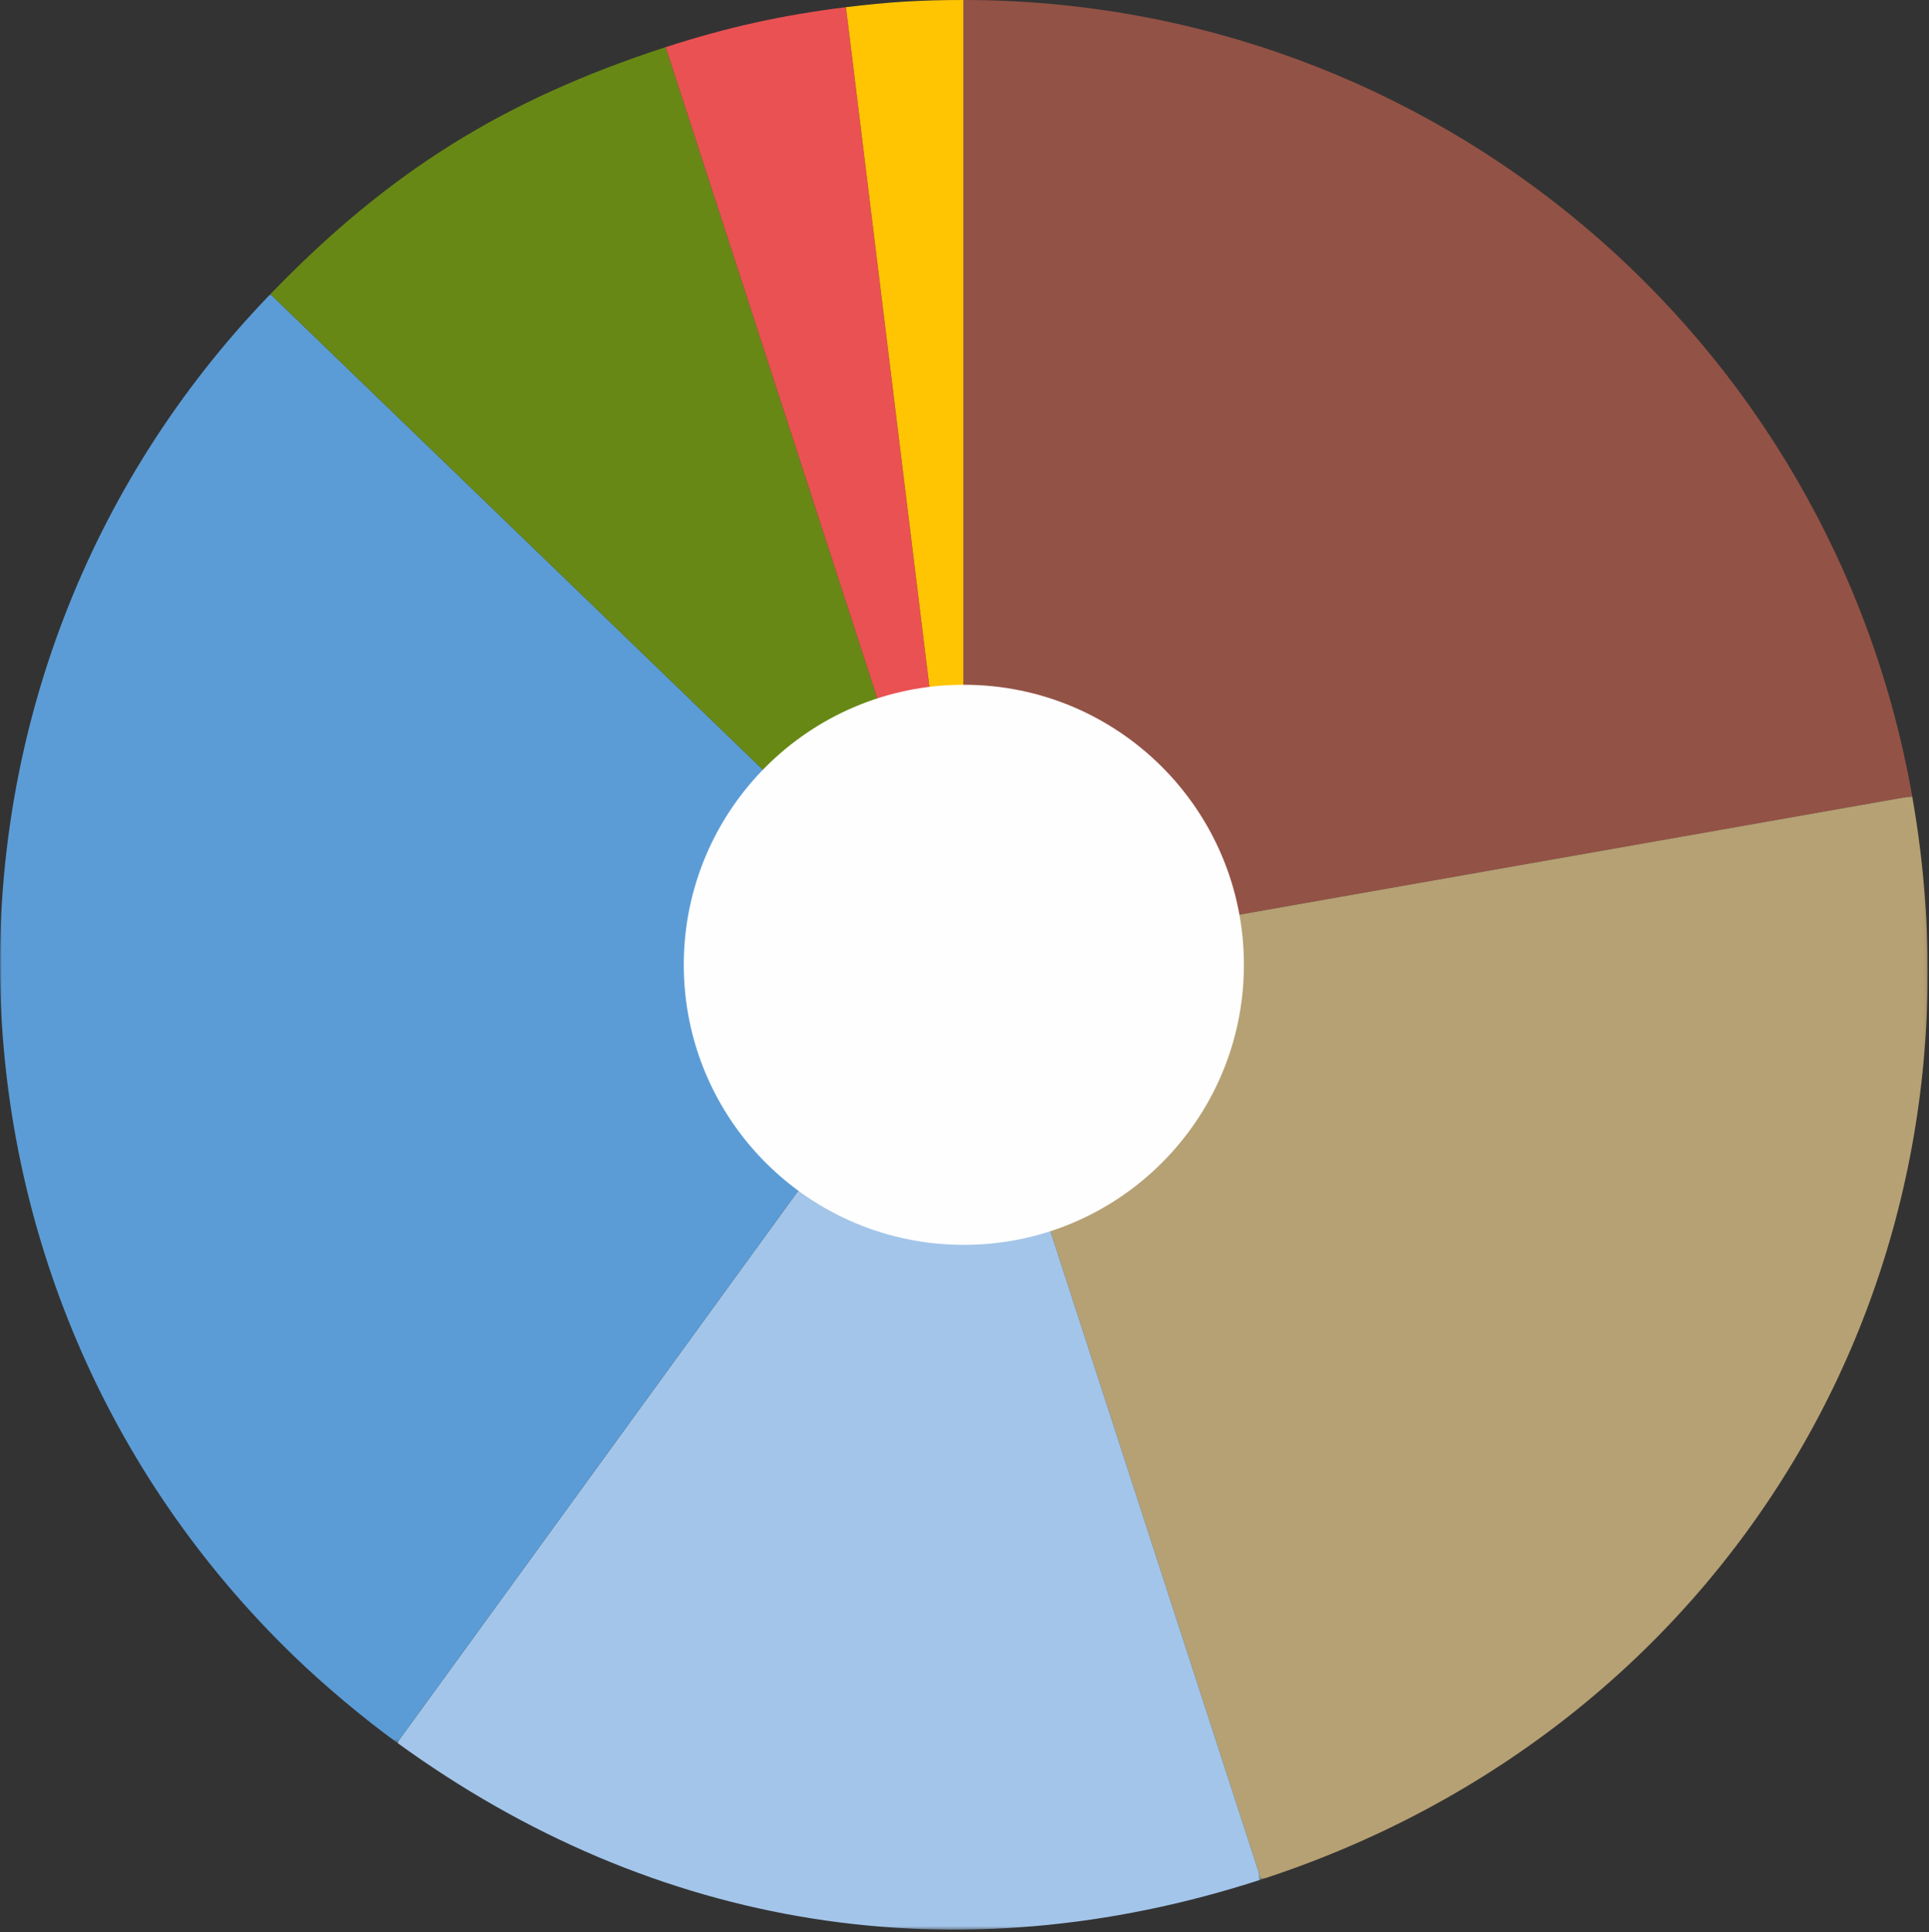
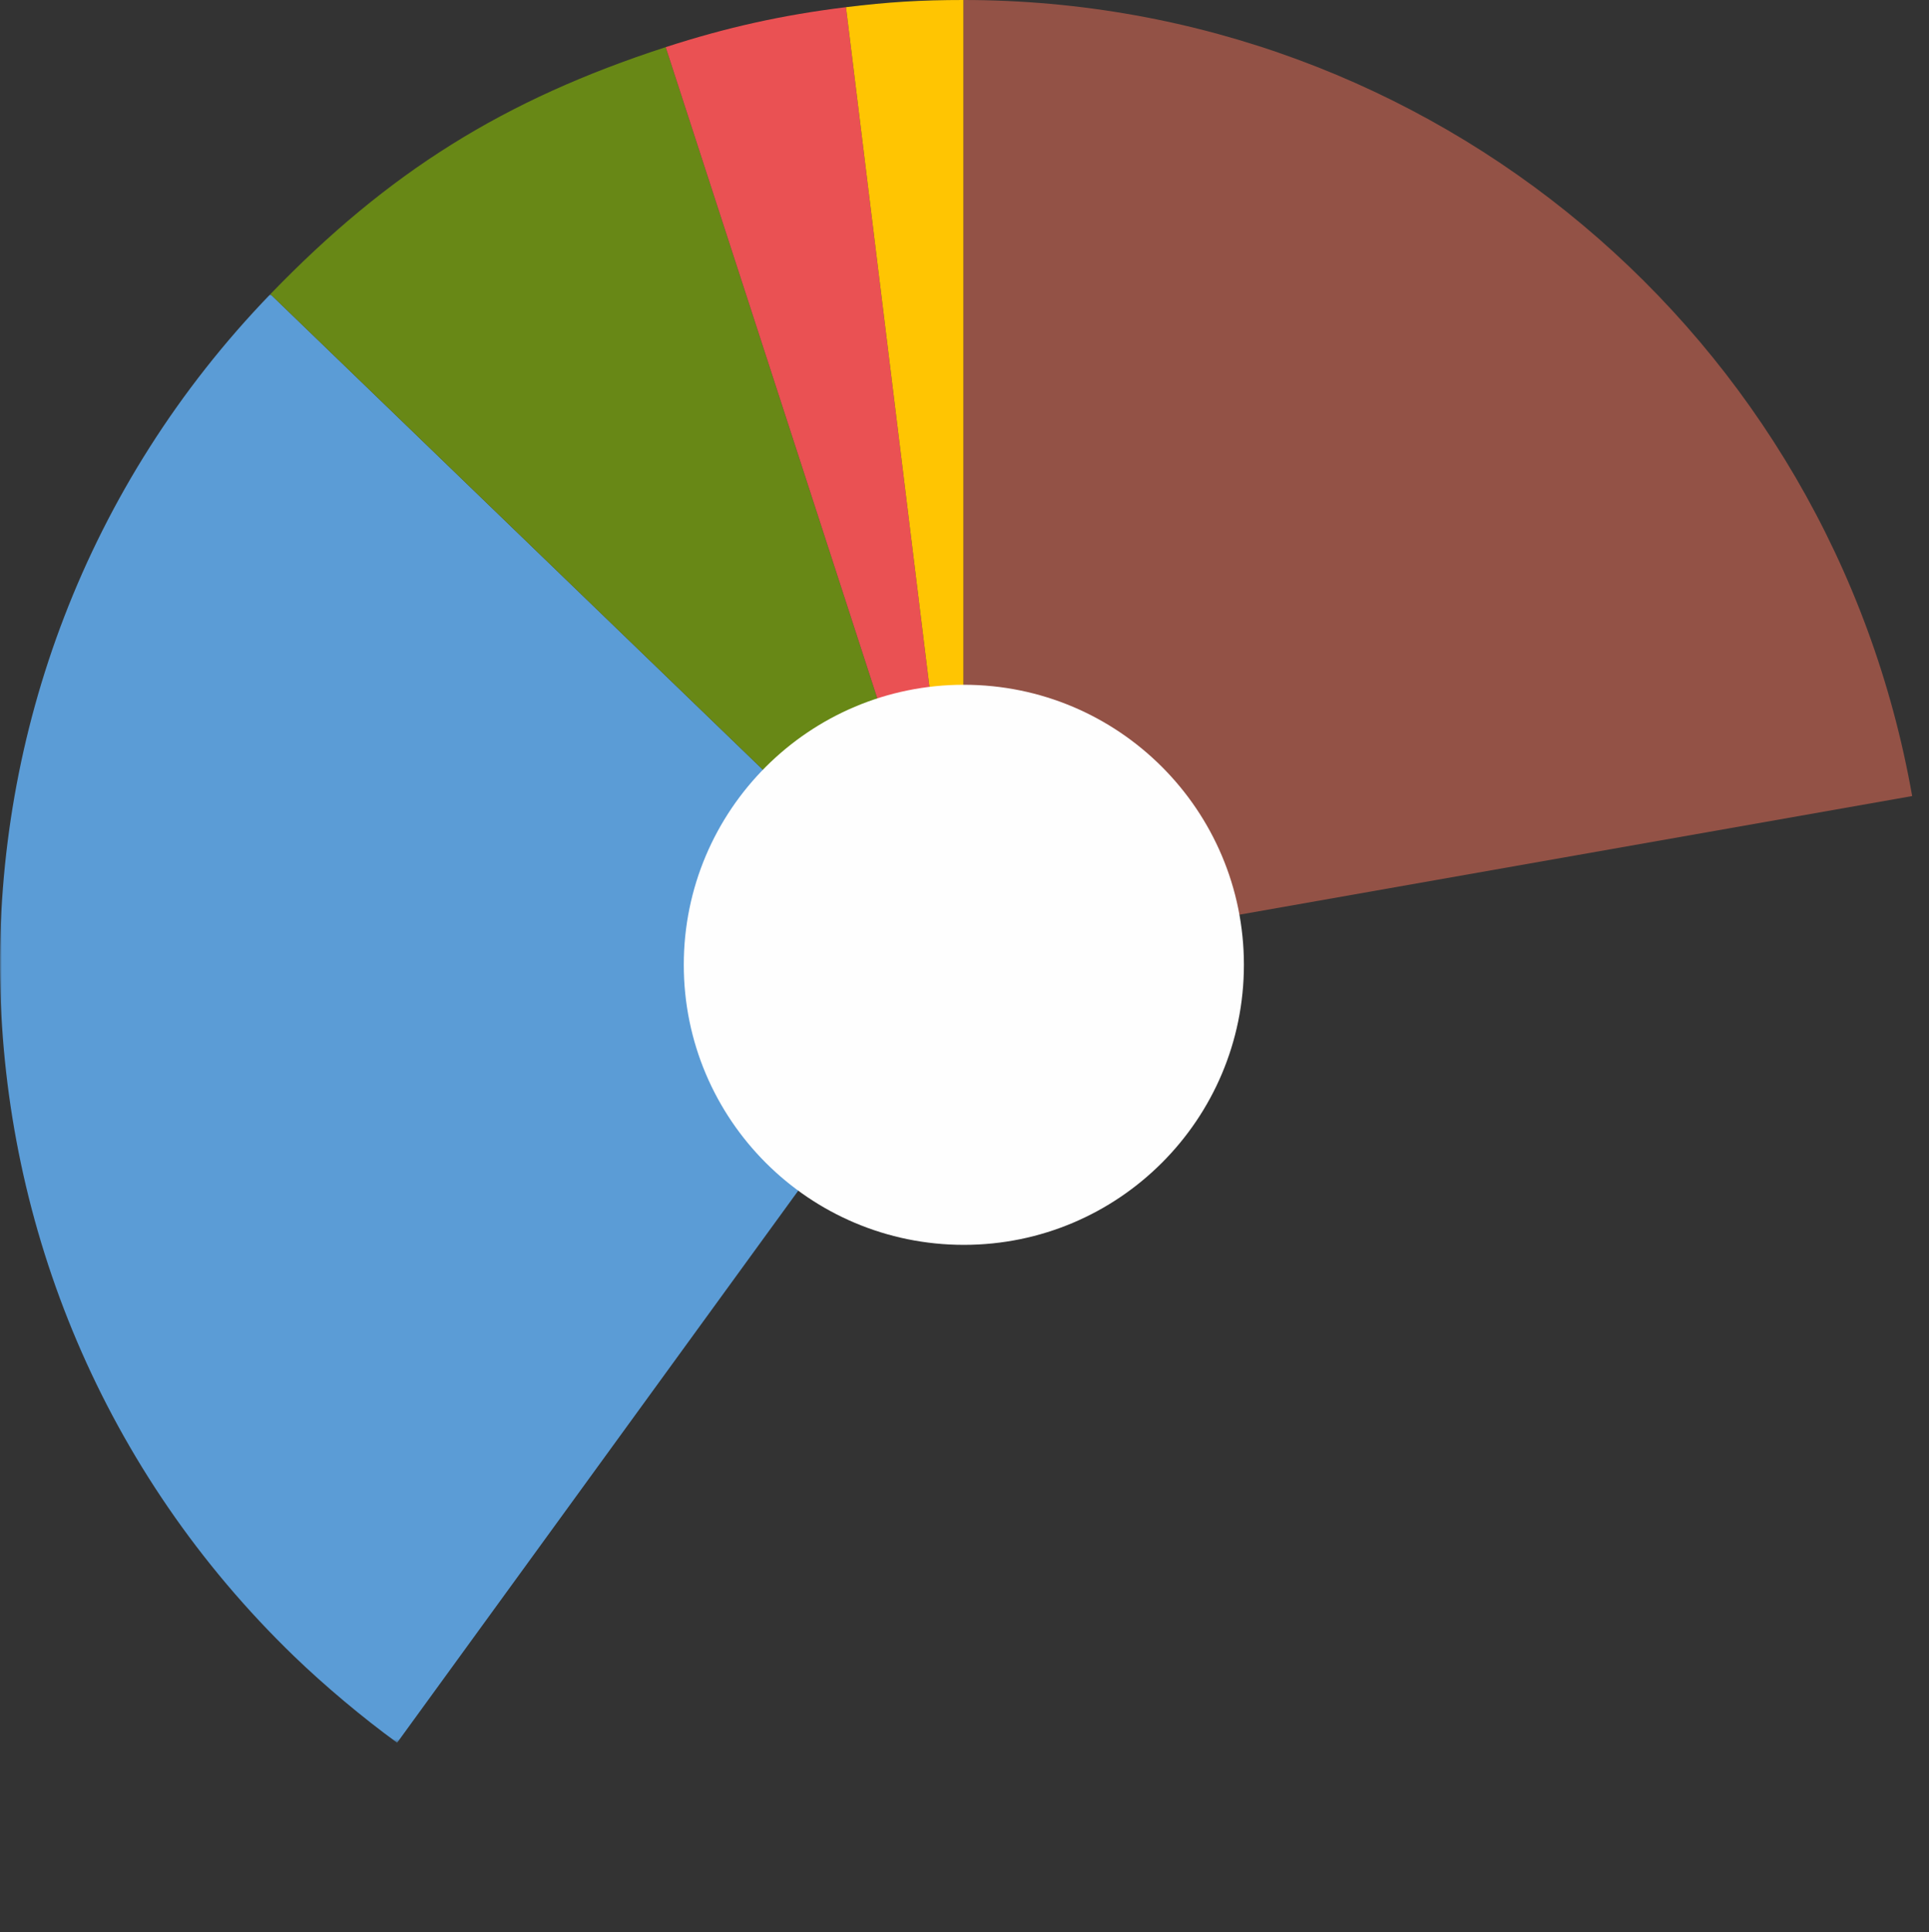
<svg xmlns="http://www.w3.org/2000/svg" xmlns:xlink="http://www.w3.org/1999/xlink" width="568px" height="569px" viewBox="0 0 568 569" version="1.1">
  <rect x="0" y="0" width="568" height="569" fill="#333333" stroke="none" />
  <title>Group 20</title>
  <defs>
-     <polygon id="path-1" points="5.68434189e-14 0 283.937 0 283.937 319.051 5.68434189e-14 319.051" />
-     <polygon id="path-3" points="-2.84217094e-14 0 254.4 0 254.4 284.538 -2.84217094e-14 284.538" />
    <polygon id="path-5" points="0 0 283.677 0 283.677 426.556 0 426.556" />
  </defs>
  <g id="Page-1" stroke="none" stroke-width="1" fill="none" fill-rule="evenodd">
    <g id="Group-20">
      <path d="M283.677,283.673 L563.042,234.414 C539.1,98.639 421.544,0 283.677,0 L283.677,283.673 Z" id="Fill-1" fill="#935246" />
      <g id="Group-5" transform="translate(283.677, 234.414)">
        <mask id="mask-2" fill="white">
          <use xlink:href="#path-1" />
        </mask>
        <g id="Clip-4" />
        <path d="M5.68434189e-14,49.259 L87.659,319.051 C224.742,274.509 304.394,141.946 279.365,0 L5.68434189e-14,49.259 Z" id="Fill-3" fill="#B6A174" mask="url(#mask-2)" />
      </g>
      <g id="Group-8" transform="translate(116.936, 283.673)">
        <mask id="mask-4" fill="white">
          <use xlink:href="#path-3" />
        </mask>
        <g id="Clip-7" />
-         <path d="M166.741,0 L-2.84217094e-14,229.499 C76.051,284.752 164.999,298.839 254.4,269.792 L166.741,0 Z" id="Fill-6" fill="#A3C5E9" mask="url(#mask-4)" />
      </g>
      <g id="Group-11" transform="translate(0, 86.616)">
        <mask id="mask-6" fill="white">
          <use xlink:href="#path-5" />
        </mask>
        <g id="Clip-10" />
        <path d="M283.677,197.057 L79.617,0 C-29.215,112.698 -26.081,292.285 86.618,401.117 C95.635,409.822 106.796,419.189 116.936,426.556 L283.677,197.057 Z" id="Fill-9" fill="#5B9CD6" mask="url(#mask-6)" />
      </g>
      <path d="M283.677,283.673 L196.016,13.883 C148.335,29.375 114.445,50.553 79.617,86.616 L283.677,283.673 Z" id="Fill-12" fill="#688816" />
      <path d="M283.677,283.673 L249.105,2.114 C230.445,4.405 213.897,8.075 196.016,13.883 L283.677,283.673 Z" id="Fill-14" fill="#EA5153" />
      <path d="M283.677,283.673 L283.677,0 C271.143,0 261.544,0.586 249.105,2.114 L283.677,283.673 Z" id="Fill-16" fill="#FFC502" />
      <path d="M283.807,366.57 C329.351,366.57 366.272,329.649 366.272,284.106 C366.272,238.561 329.351,201.641 283.807,201.641 C238.263,201.641 201.342,238.561 201.342,284.106 C201.342,329.649 238.263,366.57 283.807,366.57" id="Fill-18" fill="#FEFEFE" />
    </g>
  </g>
</svg>